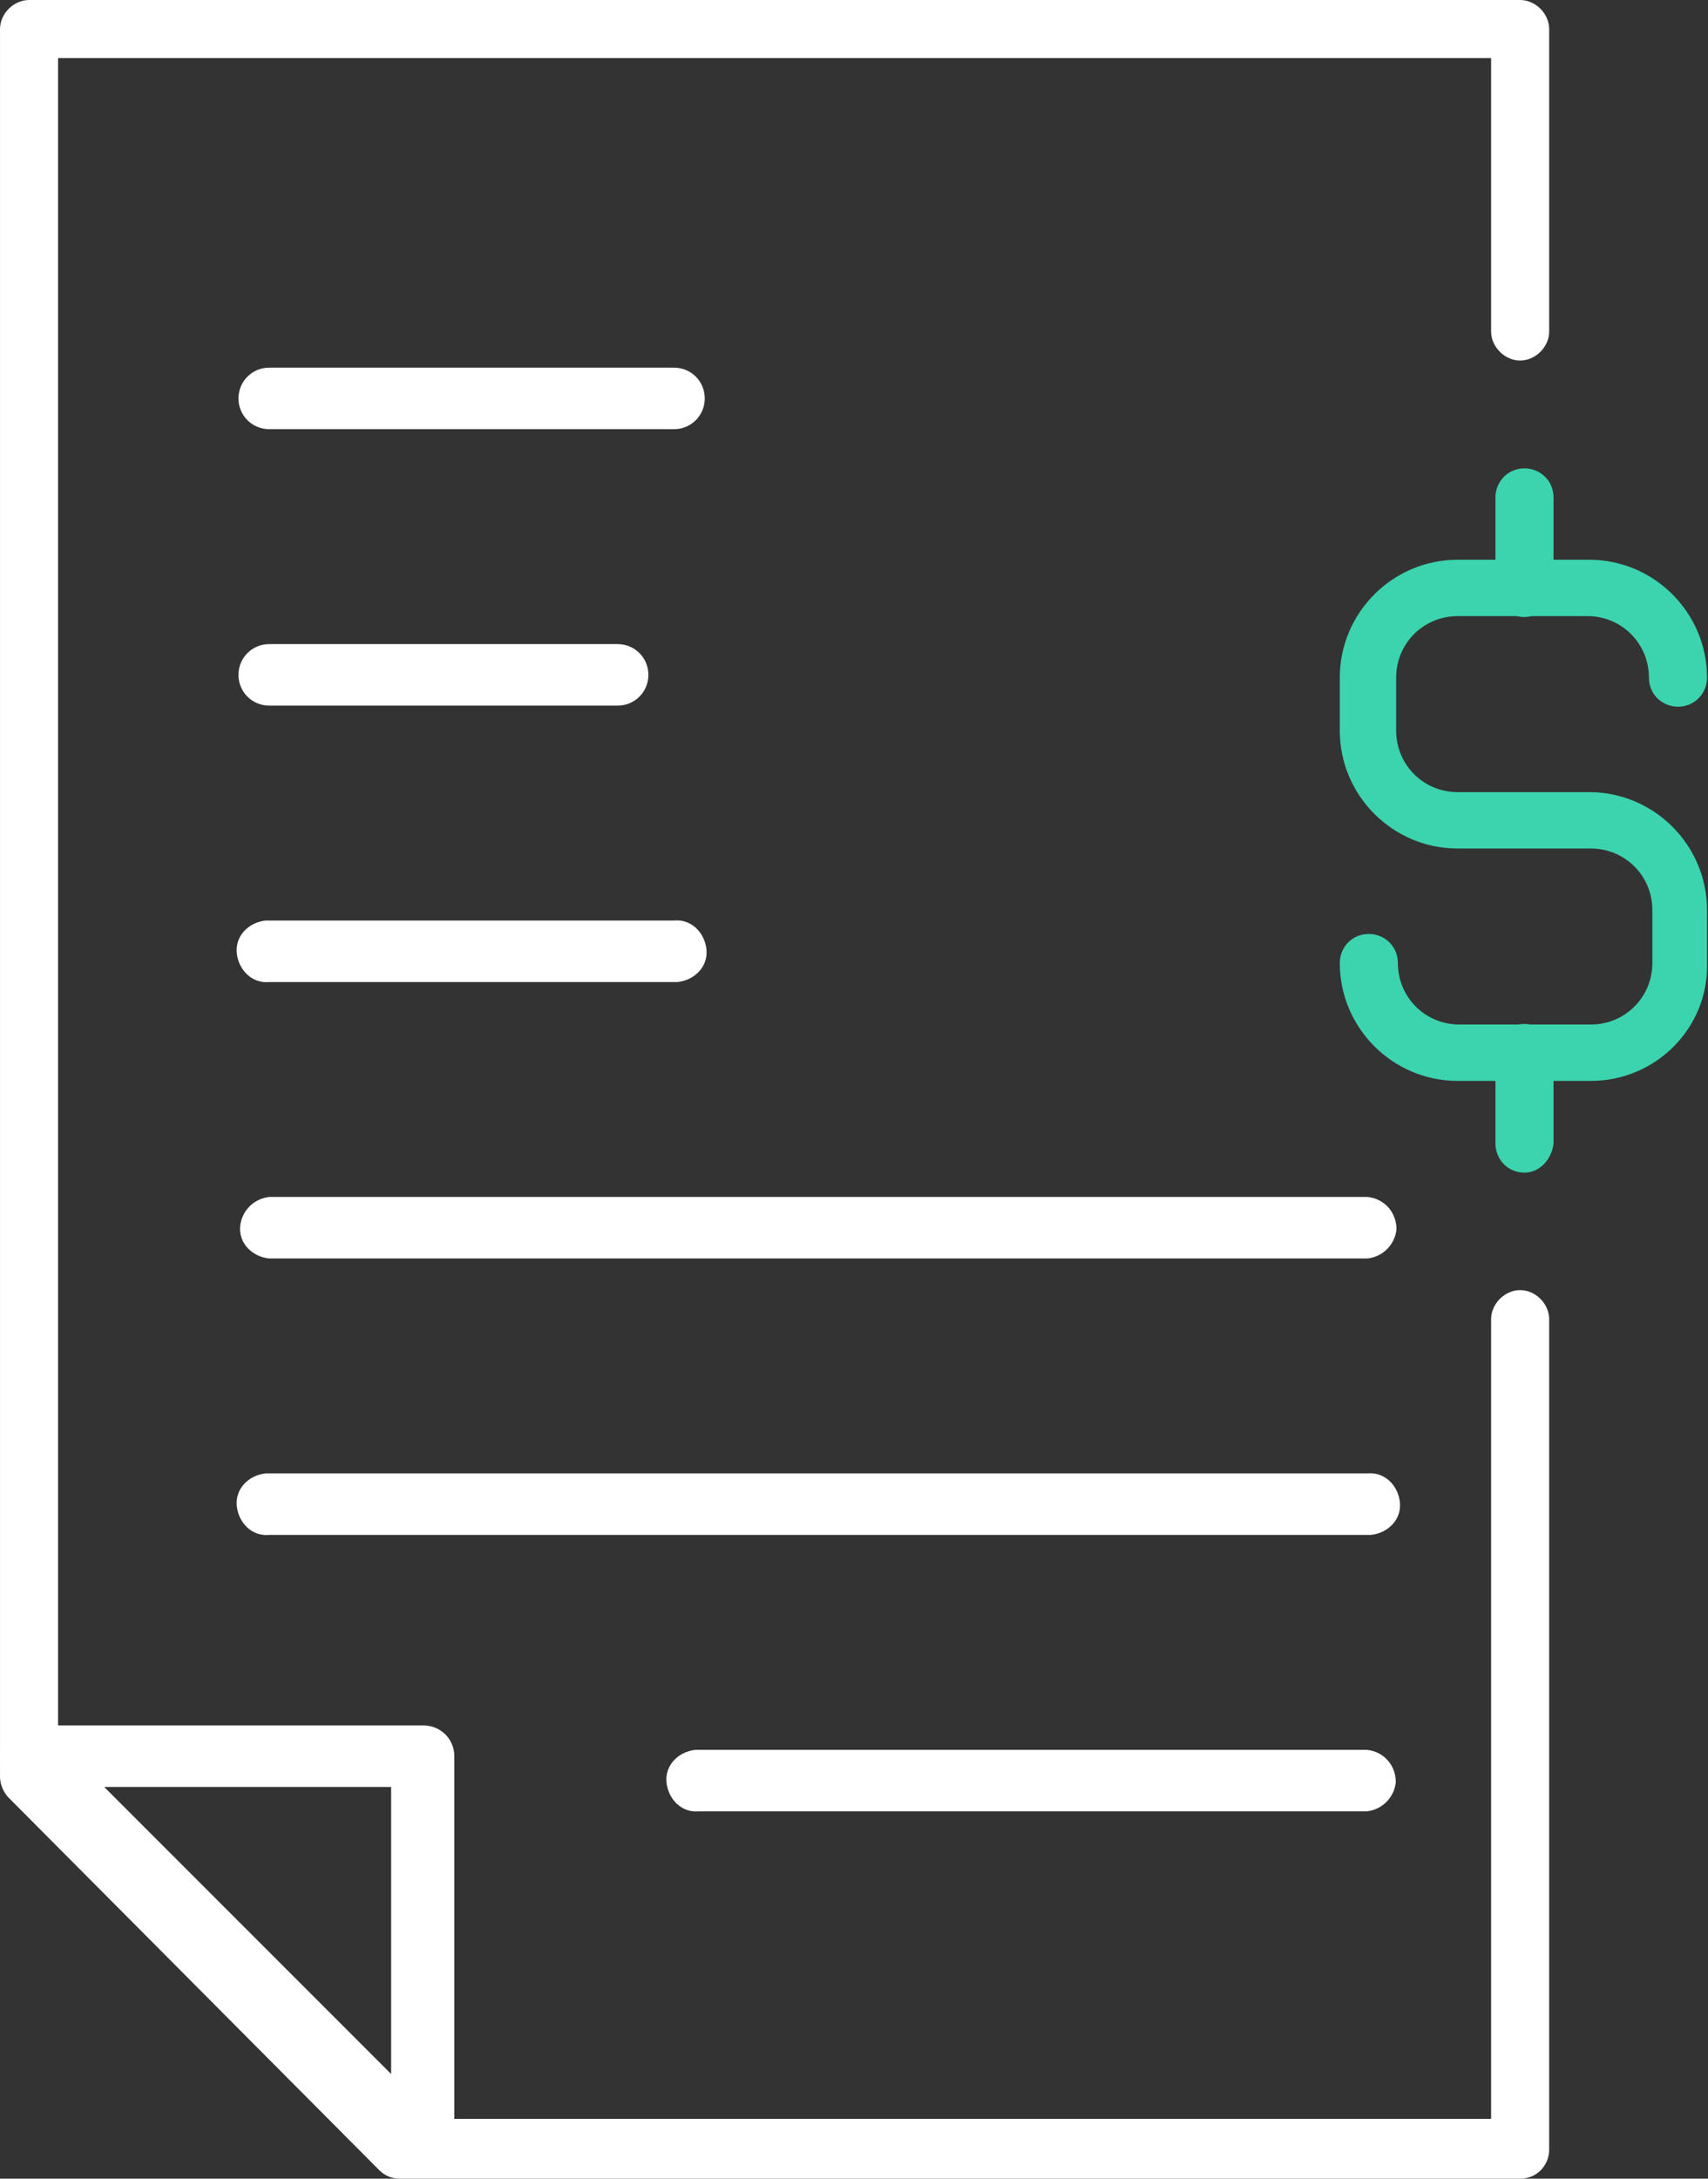
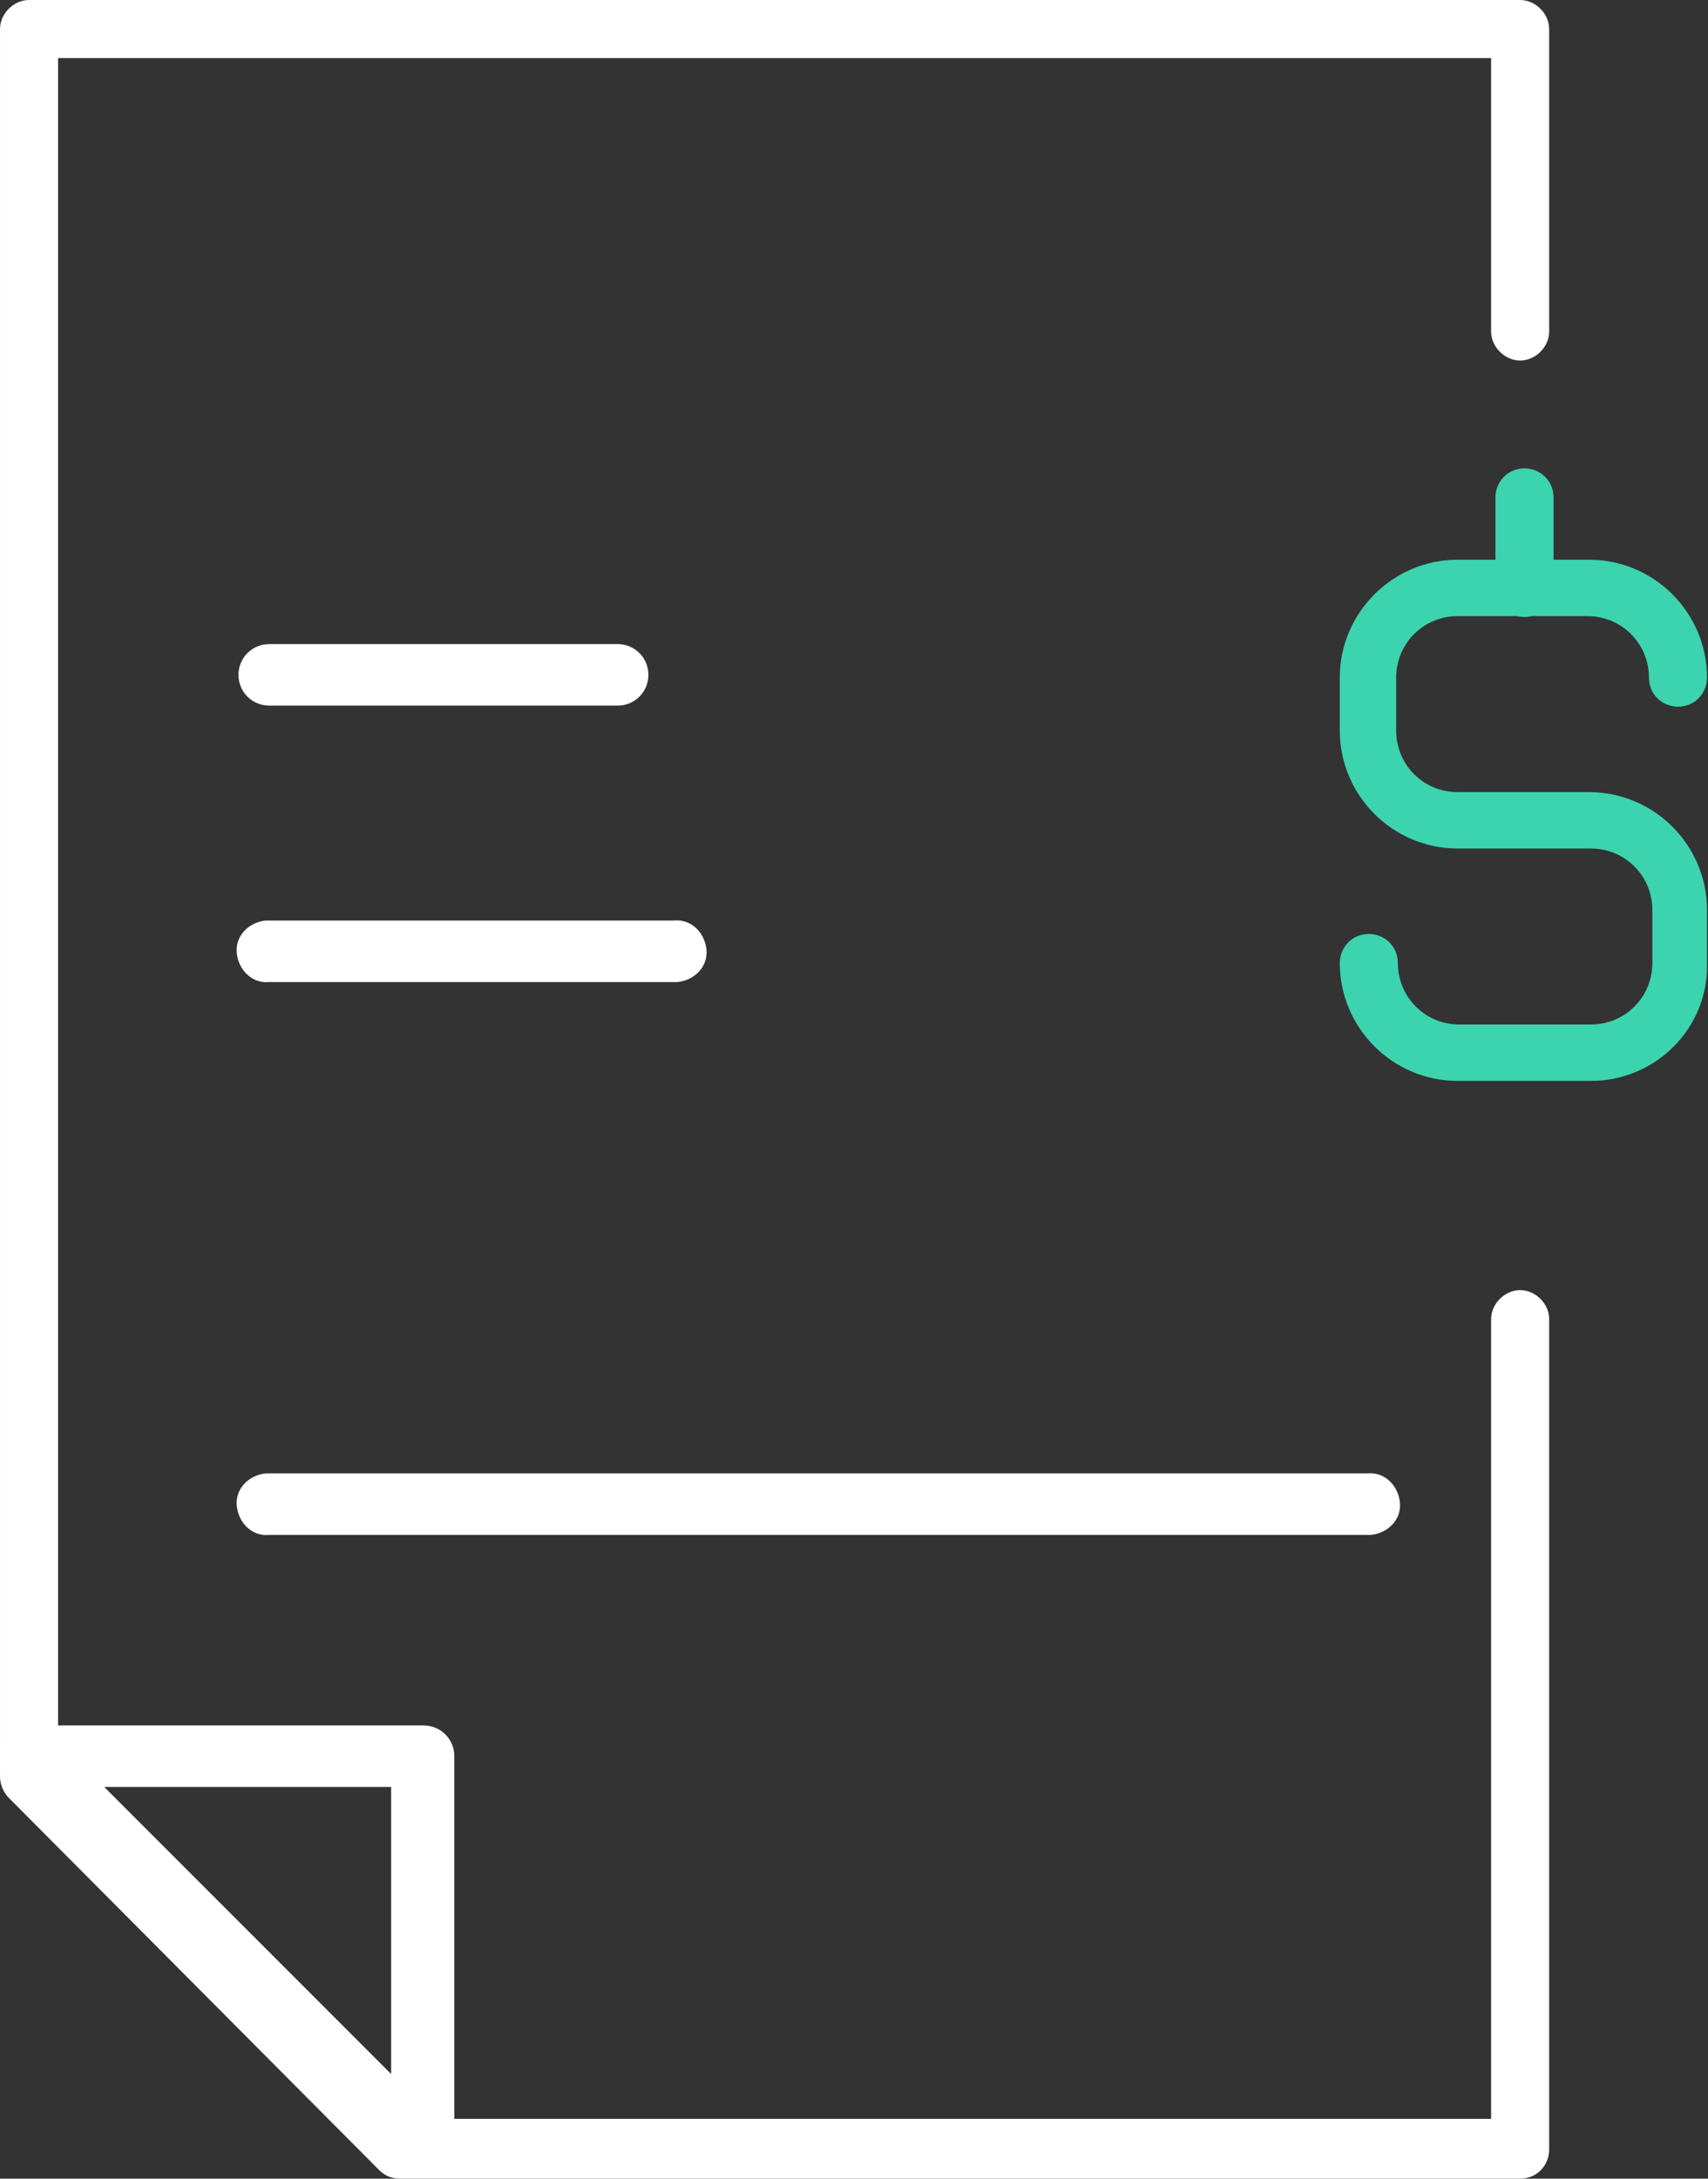
<svg xmlns="http://www.w3.org/2000/svg" version="1.1" id="Componente_34_14" x="0px" y="0px" viewBox="0 0 100 127.5" style="enable-background:new 0 0 100 127.5;" xml:space="preserve">
  <rect x="0" y="0" width="100" height="127.5" fill="#333333" stroke="none" />
  <style type="text/css">
	.st0{fill:#3BD4AE;}
	.st1{fill:#FFFFFF;}
</style>
  <g id="Grupo_495" transform="translate(390 -3960.441)">
    <g id="Grupo_477" transform="translate(-410.661 3329.562)">
      <g id="Grupo_481" transform="translate(99.103 658.289)">
        <g id="Grupo_480">
          <g id="Grupo_477-2" transform="translate(0 5.347)">
            <path id="Trazado_336" class="st0" d="M14.7,30.5H6.9c-3.8,0-6.9-3.1-6.9-6.9c0-0.9,0.7-1.7,1.7-1.7c0.9,0,1.7,0.7,1.7,1.7l0,0       c0,2,1.6,3.6,3.6,3.6h7.7c2,0,3.6-1.6,3.6-3.6v-3.1c0-2-1.6-3.6-3.6-3.6H6.9C3.1,16.9,0,13.8,0,10V6.9C0,3.1,3.1,0,6.9,0h7.7       c3.8,0,6.9,3.1,6.9,6.9c0,0.9-0.7,1.7-1.7,1.7c-0.9,0-1.7-0.7-1.7-1.7c0-2-1.6-3.6-3.6-3.6H6.9c-2,0-3.6,1.6-3.6,3.6V10       c0,2,1.6,3.6,3.6,3.6h7.7c3.8,0,6.9,3.1,6.9,6.9v3.1C21.6,27.4,18.5,30.5,14.7,30.5z" />
          </g>
          <g id="Grupo_478" transform="translate(9.114)">
            <path id="Trazado_337" class="st0" d="M1.7,8.7C0.7,8.7,0,7.9,0,7l0,0V1.7C0,0.8,0.7,0,1.7,0c0.9,0,1.7,0.7,1.7,1.7l0,0V7       C3.3,7.9,2.6,8.7,1.7,8.7z" />
          </g>
          <g id="Grupo_479" transform="translate(9.114 32.516)">
-             <path id="Trazado_338" class="st0" d="M1.7,8.7C0.7,8.7,0,7.9,0,7c0,0,0,0,0,0V1.7C0,0.7,0.7,0,1.7,0c0.9,0,1.7,0.7,1.7,1.7V7       C3.3,7.9,2.6,8.7,1.7,8.7z" />
-           </g>
+             </g>
        </g>
      </g>
      <g id="Grupo_484" transform="translate(20.661 630.879)">
        <g id="Grupo_482" transform="translate(0.001)">
          <path id="Trazado_339" class="st1" d="M89,127.5H23.4c-0.5,0-0.9-0.2-1.2-0.5L0.5,105.2C0.2,104.9,0,104.4,0,104V1.7      C0,0.8,0.8,0,1.7,0c0,0,0,0,0,0H89c0.9,0,1.7,0.8,1.7,1.7c0,0,0,0,0,0v17.7c0,0.9-0.8,1.7-1.7,1.7c-0.9,0-1.7-0.8-1.7-1.7l0,0      v-16H3.4v99.8l20.7,20.8h63.2V77.2c0-0.9,0.8-1.7,1.7-1.7c0.9,0,1.7,0.8,1.7,1.7v48.6C90.7,126.7,90,127.5,89,127.5      C89,127.5,89,127.5,89,127.5z" />
        </g>
        <g id="Grupo_483" transform="translate(0 100.977)">
          <path id="Trazado_340" class="st1" d="M24.7,26.5c-0.5,0-0.9-0.2-1.3-0.5L0.5,3.1c-0.7-0.7-0.7-1.8,0-2.5C0.9,0.2,1.3,0,1.8,0      h23c1,0,1.8,0.8,1.8,1.8c0,0,0,0,0,0l0,22.9c0,0.7-0.4,1.4-1.1,1.7C25.2,26.5,25,26.5,24.7,26.5z M6.1,3.6l16.8,16.8l0-16.8      L6.1,3.6z" />
        </g>
      </g>
      <g id="Grupo_491" transform="translate(34.623 652.395)">
        <g id="Grupo_485">
-           <path id="Trazado_341" class="st1" d="M25.5,3.6H1.8C0.8,3.6,0,2.8,0,1.8C0,0.8,0.8,0,1.8,0h23.7c1,0,1.8,0.8,1.8,1.8      C27.3,2.8,26.5,3.6,25.5,3.6z" />
-         </g>
+           </g>
        <g id="Grupo_486" transform="translate(0 16.178)">
          <path id="Trazado_342" class="st1" d="M22.2,3.6H1.8C0.8,3.6,0,2.8,0,1.8C0,0.8,0.8,0,1.8,0h20.4c1,0,1.8,0.8,1.8,1.8      C24,2.8,23.2,3.6,22.2,3.6z" />
        </g>
        <g id="Grupo_487" transform="translate(0 32.355)">
          <path id="Trazado_343" class="st1" d="M25.5,3.6H1.8c-1,0.1-1.8-0.7-1.9-1.7S0.6,0.1,1.6,0c0.1,0,0.1,0,0.2,0h23.7      c1-0.1,1.8,0.7,1.9,1.7s-0.7,1.8-1.7,1.9C25.6,3.6,25.6,3.6,25.5,3.6z" />
        </g>
        <g id="Grupo_488" transform="translate(0 48.533)">
-           <path id="Trazado_344" class="st1" d="M66.1,3.6H1.8C0.8,3.5,0,2.7,0.1,1.7C0.2,0.8,0.9,0.1,1.8,0h64.3c1,0.1,1.7,0.9,1.7,1.9      C67.7,2.8,67,3.5,66.1,3.6z" />
-         </g>
+           </g>
        <g id="Grupo_489" transform="translate(0 64.711)">
          <path id="Trazado_345" class="st1" d="M66.1,3.6H1.8c-1,0.1-1.8-0.7-1.9-1.7S0.6,0.1,1.6,0c0.1,0,0.1,0,0.2,0h64.3      c1-0.1,1.8,0.7,1.9,1.7s-0.7,1.8-1.7,1.9C66.2,3.6,66.1,3.6,66.1,3.6z" />
        </g>
        <g id="Grupo_490" transform="translate(25.16 80.888)">
-           <path id="Trazado_346" class="st1" d="M40.9,3.6H1.8C0.8,3.7,0,2.9-0.1,1.9S0.6,0.1,1.6,0c0.1,0,0.1,0,0.2,0h39.1      c1,0.1,1.7,0.9,1.7,1.9C42.5,2.8,41.8,3.5,40.9,3.6z" />
-         </g>
+           </g>
      </g>
    </g>
  </g>
</svg>